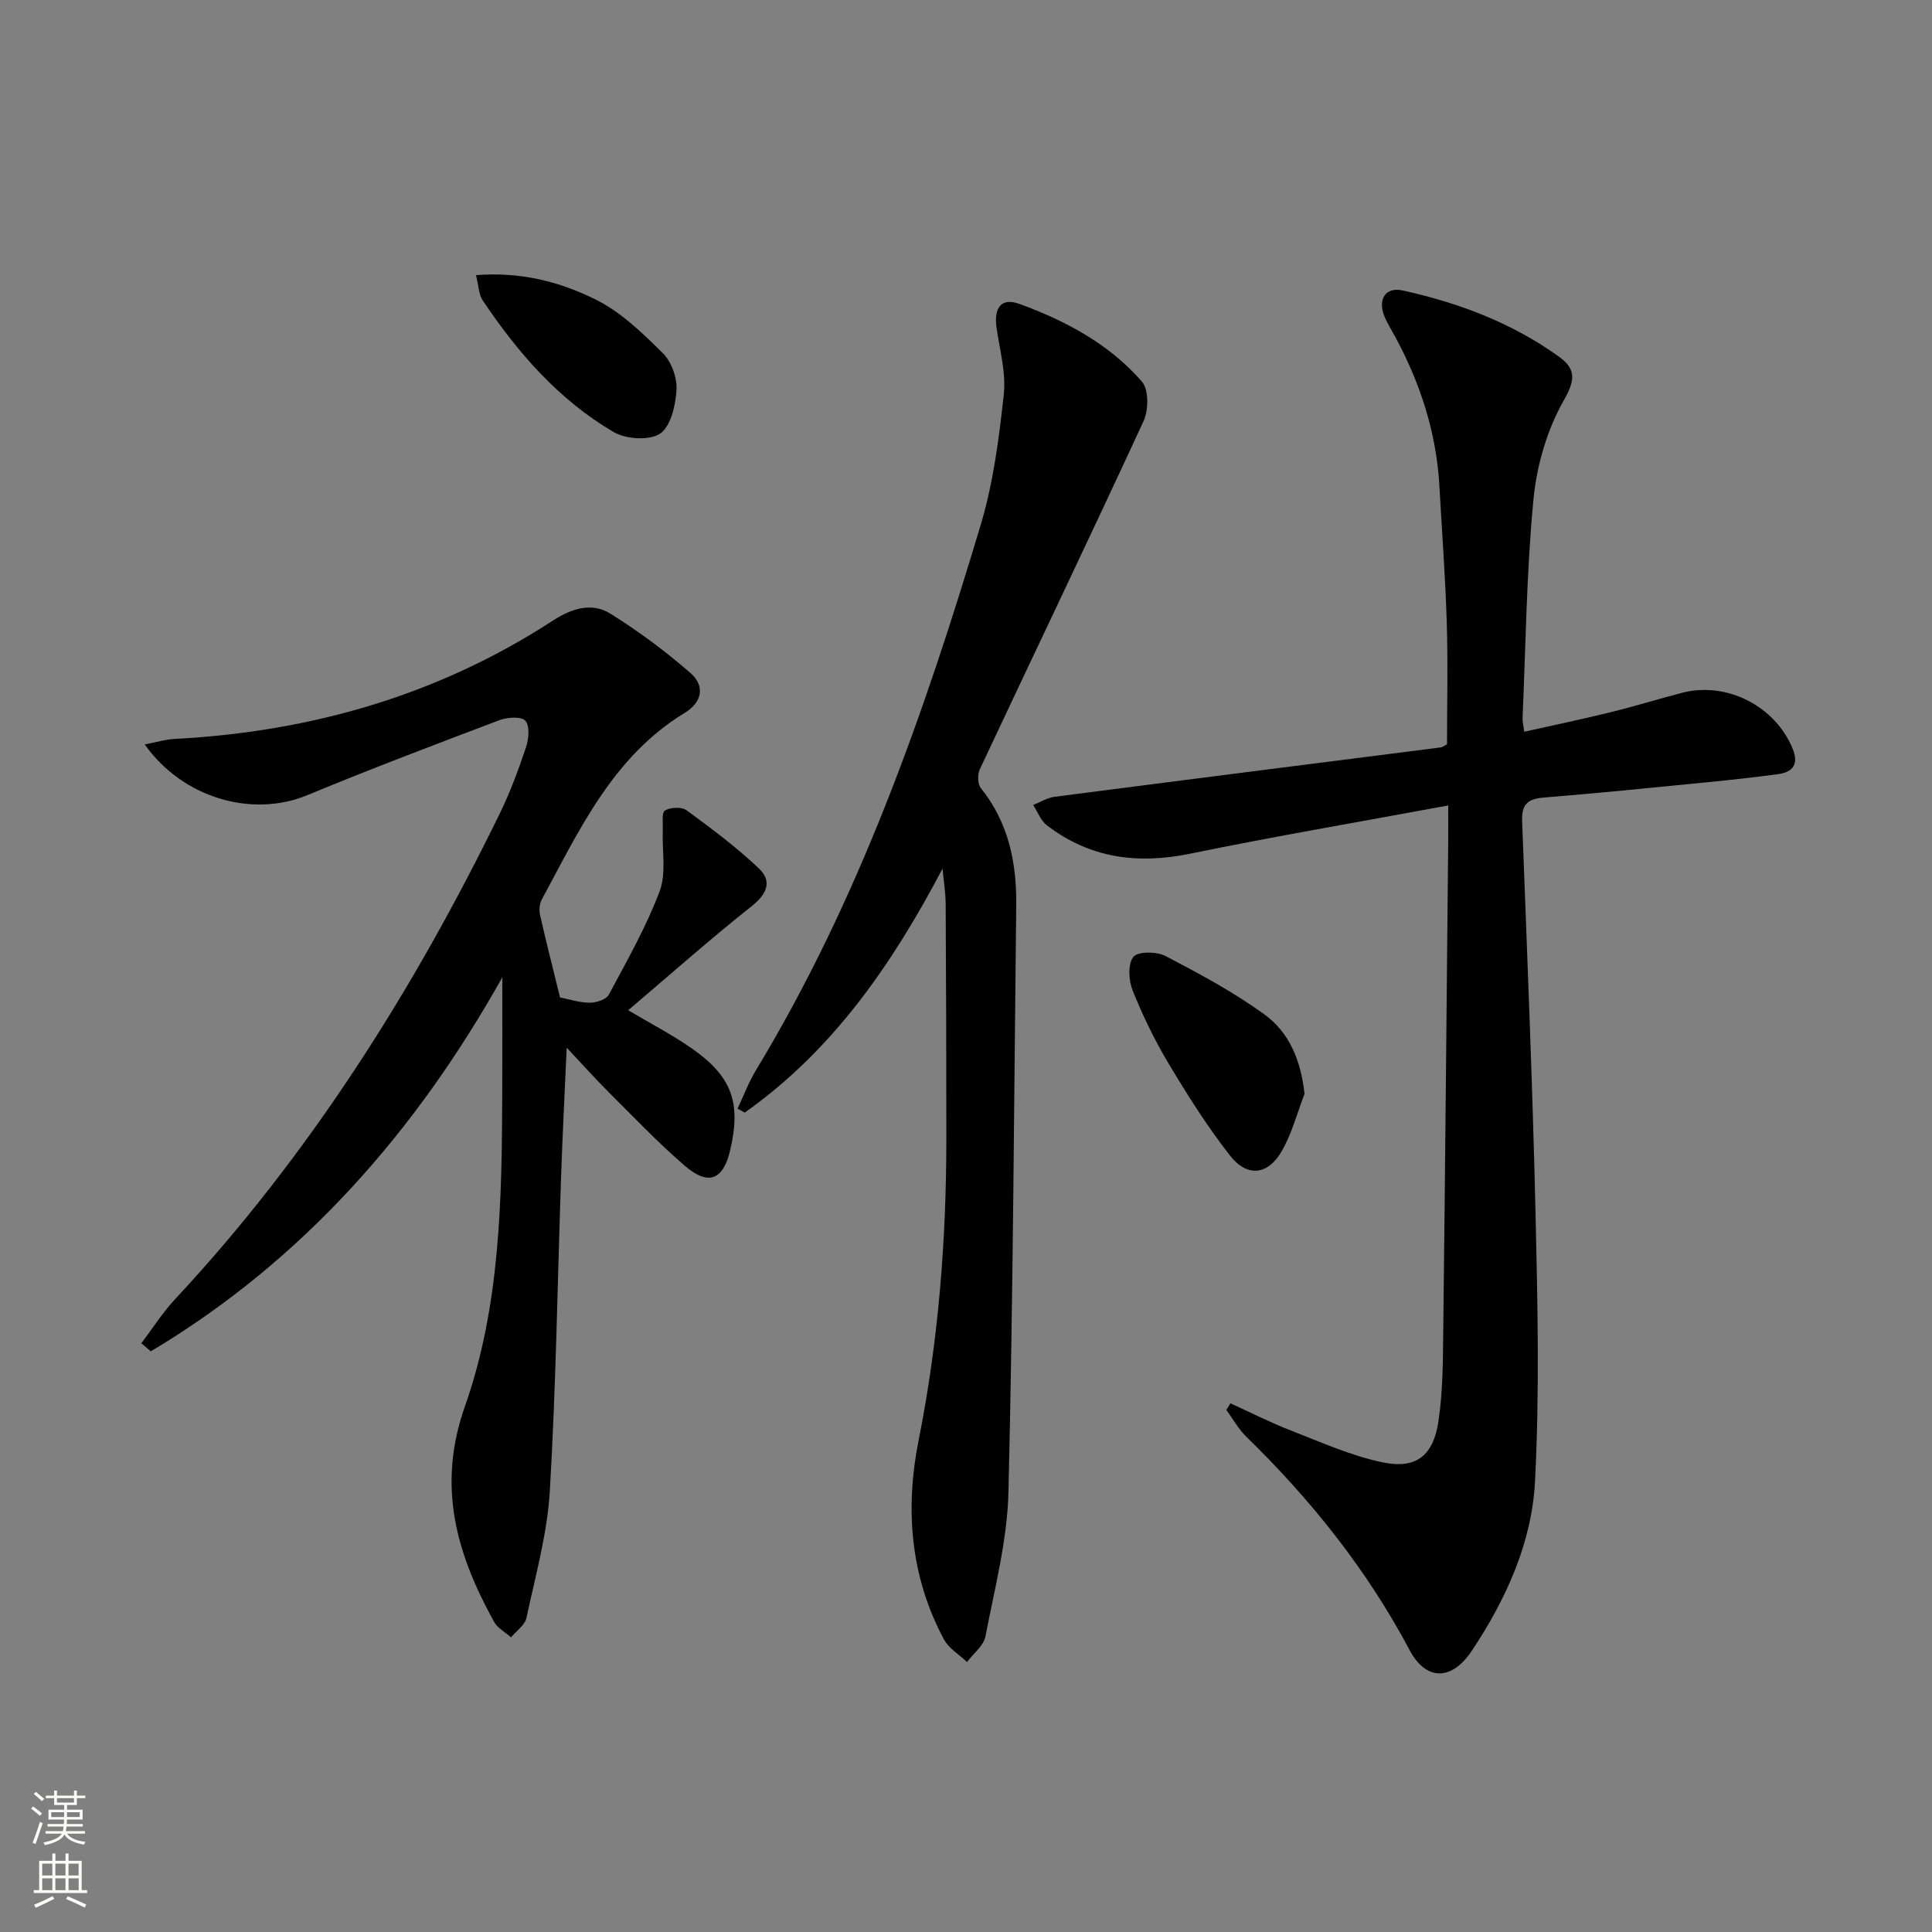
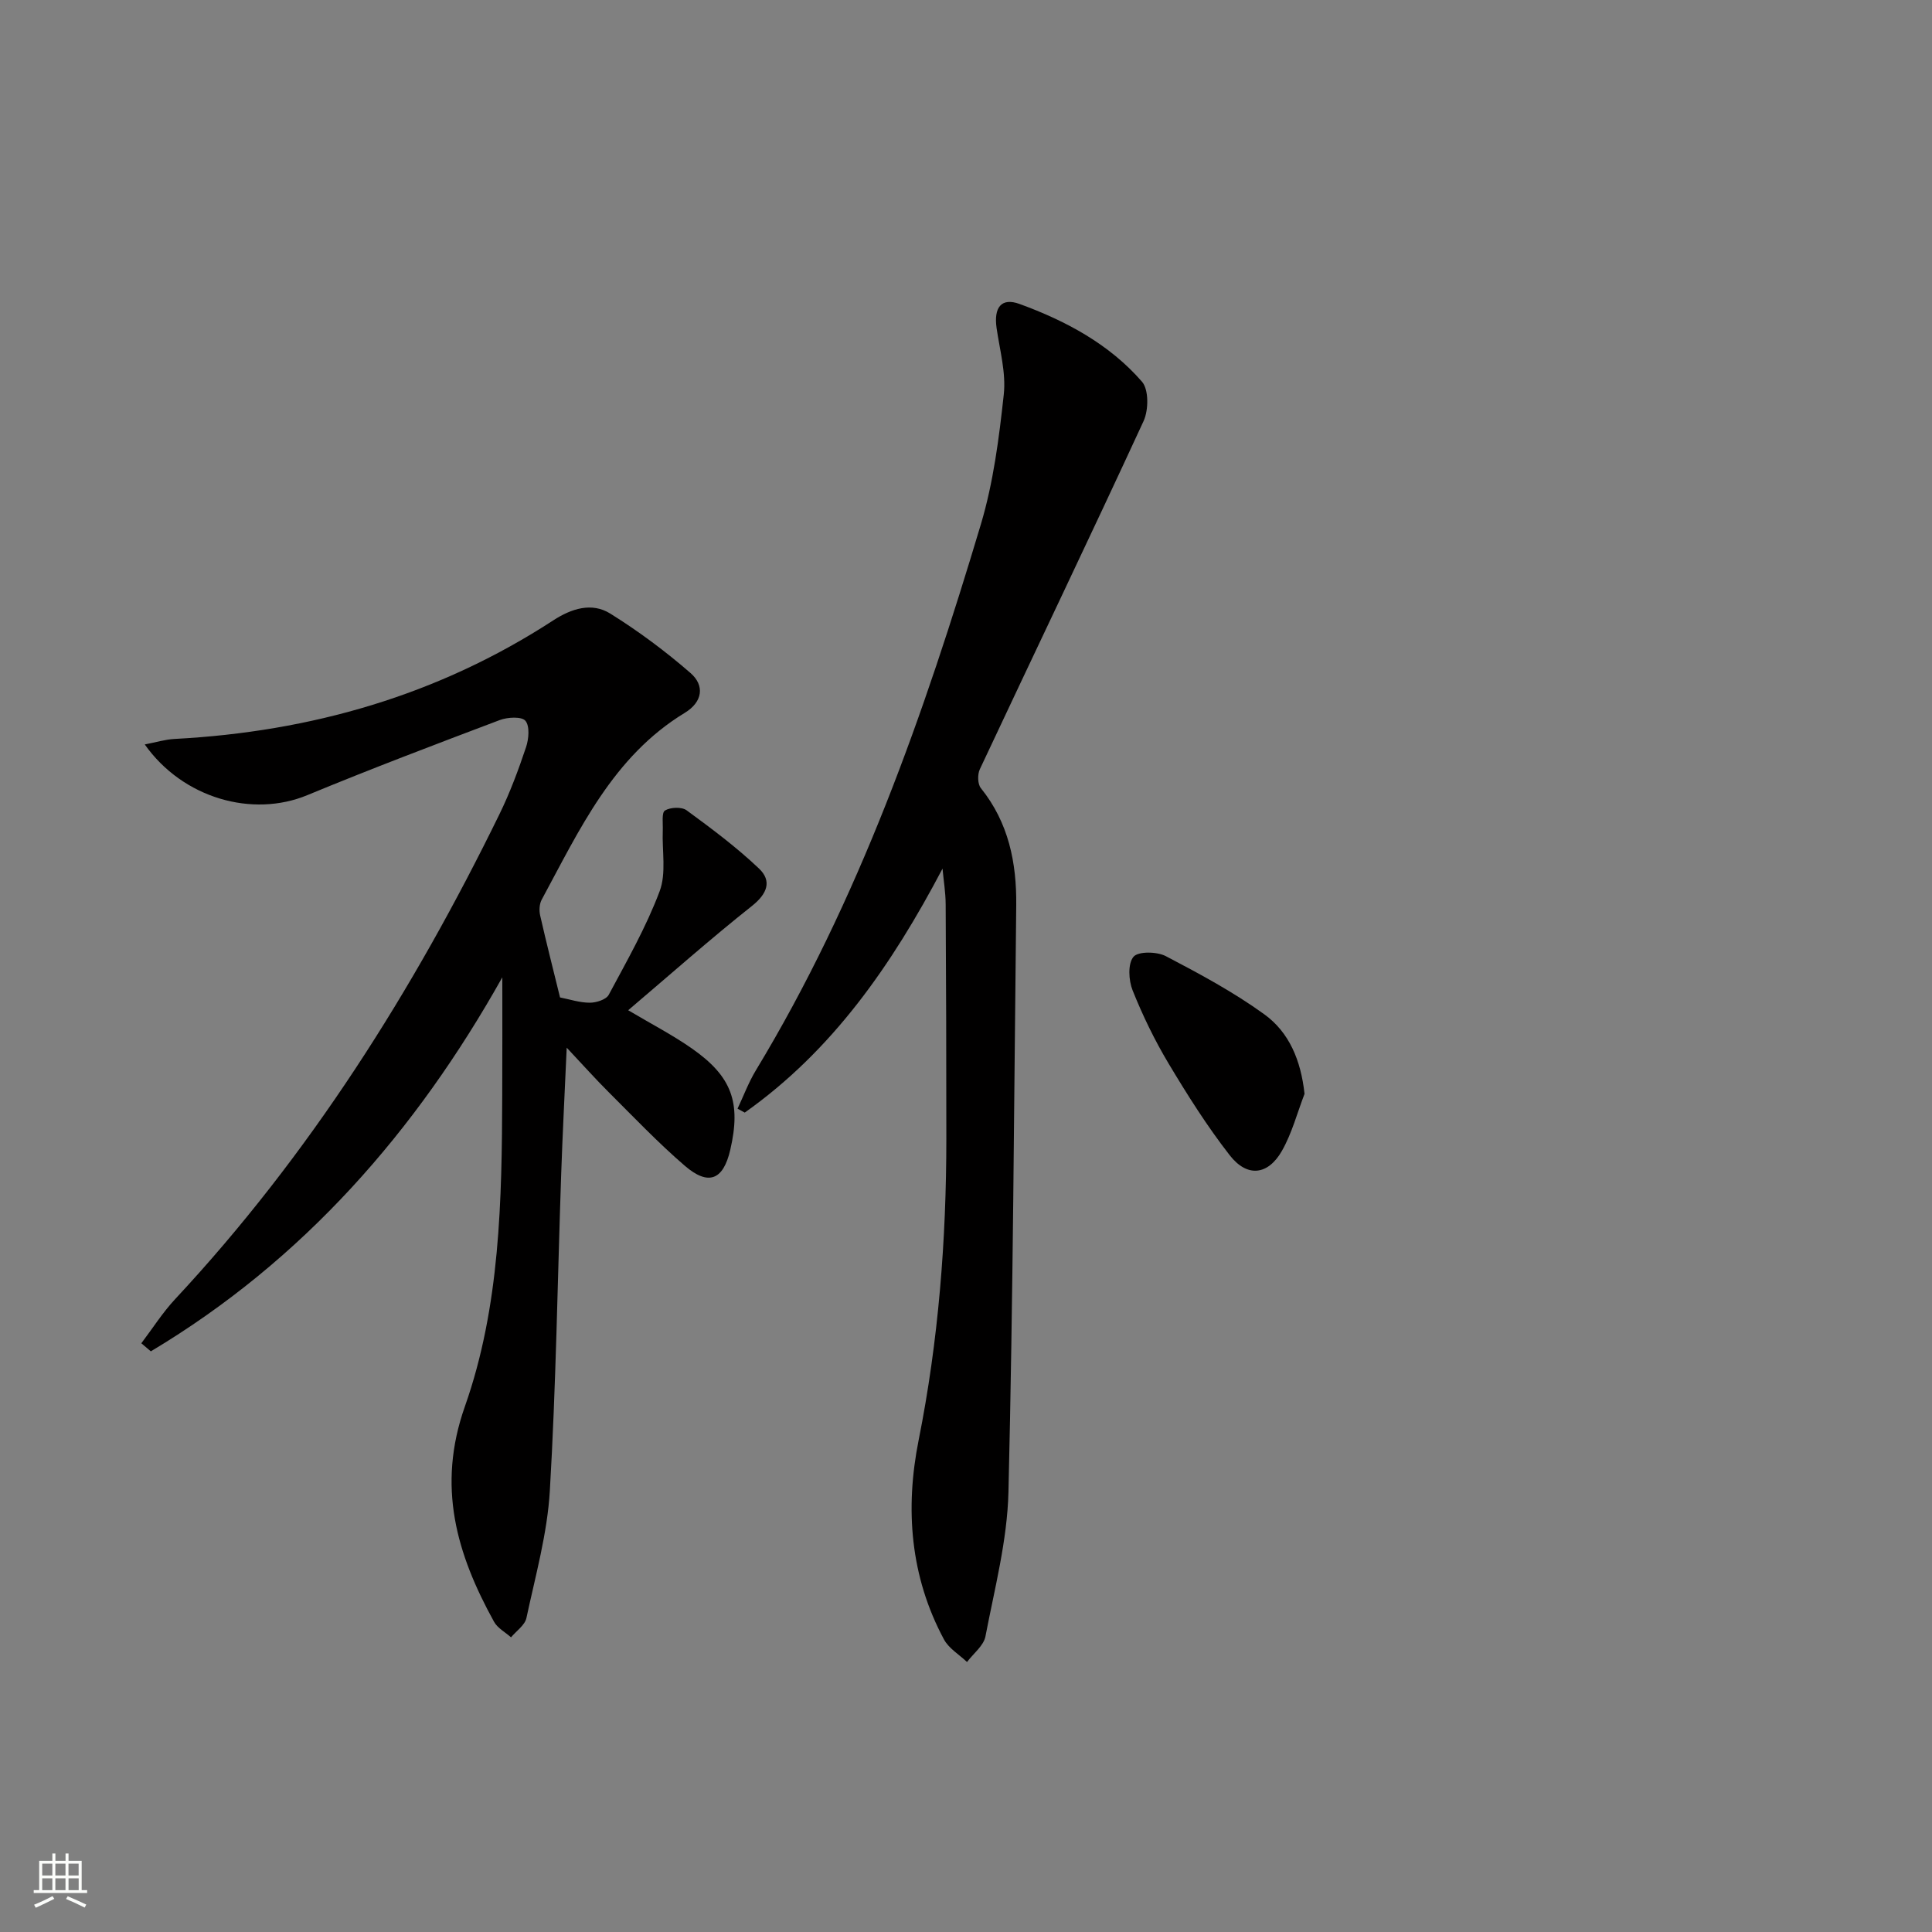
<svg xmlns="http://www.w3.org/2000/svg" enable-background="new 0 0 400 400" viewBox="0 0 400 400">
  <rect x="0" y="0" width="400" height="400" fill="#808080" stroke="none" />
  <g fill="#010000">
-     <path d="m254.74 290.54c4.16 1.89 8.24 3.97 12.49 5.62 6.31 2.44 12.59 5.29 19.16 6.63 6.84 1.39 10.36-1.44 11.42-8.49.93-6.2.93-12.58 1-18.88.4-33.96.7-67.93 1.03-101.89.02-1.95 0-3.91 0-6.77-18.31 3.39-35.93 6.39-53.44 9.99-10.9 2.24-20.78.93-29.67-5.89-1.27-.98-1.9-2.78-2.83-4.2 1.48-.58 2.91-1.49 4.43-1.69 26.66-3.46 53.32-6.83 79.99-10.23.3-.04.58-.28 1.27-.63 0-8.23.21-16.68-.05-25.12-.29-9.47-1-18.92-1.53-28.38-.61-10.98-3.92-21.17-9.1-30.8-.79-1.46-1.7-2.87-2.31-4.4-1.38-3.46.28-6.04 3.77-5.28 11.6 2.55 22.62 6.69 32.35 13.68 3.41 2.45 3.59 4.63 1.09 9-3.49 6.1-5.64 13.51-6.32 20.56-1.45 15.04-1.6 30.21-2.26 45.32-.03.64.15 1.3.35 2.81 6.07-1.36 11.97-2.59 17.83-4.03 4.99-1.22 9.89-2.75 14.87-4.04 9.24-2.39 19.28 2.77 22.88 11.61 1.28 3.14.09 4.81-3 5.23-4.93.67-9.88 1.21-14.84 1.7-11.24 1.11-22.49 2.25-33.75 3.16-3.36.27-4.56 1.49-4.43 4.93 1.03 27.09 2.15 54.18 2.78 81.27.43 18.44.84 36.94-.11 55.35-.65 12.72-6.01 24.47-13.09 35.1-4.15 6.23-9.46 6.28-12.87-.13-8.84-16.66-20.4-31.12-33.84-44.22-1.62-1.58-2.75-3.67-4.11-5.52.27-.44.55-.9.84-1.37z" />
    <path d="m104 202.34c-17.87 31.87-41.23 58.59-72.77 77.44-.66-.56-1.31-1.11-1.97-1.67 2.32-3.06 4.4-6.35 7.01-9.15 27.81-29.84 49.3-63.9 67.14-100.4 2.18-4.46 3.92-9.15 5.5-13.86.57-1.7.8-4.36-.13-5.47-.77-.92-3.69-.76-5.31-.15-13.34 5.04-26.68 10.1-39.85 15.55-11.31 4.69-25.73.7-33.65-10.5 2.31-.44 4.23-1.04 6.17-1.14 28.25-1.49 54.59-9.04 78.44-24.57 3.71-2.41 7.93-3.78 11.76-1.39 5.84 3.64 11.44 7.8 16.63 12.32 2.96 2.58 2.52 5.98-1.2 8.24-14.89 9.05-21.8 24.23-29.62 38.68-.48.89-.55 2.23-.32 3.25 1.28 5.64 2.71 11.24 4.12 16.99 1.99.39 4.08 1.09 6.17 1.09 1.34 0 3.39-.65 3.92-1.65 3.76-7.02 7.74-14 10.53-21.42 1.41-3.75.48-8.37.65-12.6.06-1.44-.27-3.67.45-4.12 1.12-.69 3.46-.79 4.48-.05 5.17 3.79 10.35 7.65 14.99 12.06 2.72 2.58 1.72 5.23-1.47 7.76-8.59 6.81-16.79 14.09-25.61 21.58 4.82 2.86 9.17 5.11 13.15 7.89 8.34 5.82 10.25 11.22 7.98 21.03-1.44 6.22-4.49 7.51-9.41 3.28-5.54-4.77-10.6-10.1-15.79-15.27-2.7-2.69-5.24-5.54-8.66-9.18-.42 9.45-.86 17.92-1.15 26.39-.75 21.78-1.06 43.59-2.34 65.33-.52 8.86-2.98 17.62-4.85 26.36-.32 1.49-2.09 2.68-3.19 4-1.19-1.06-2.78-1.9-3.51-3.21-7.75-14.05-11.89-28.01-6.04-44.59 7.3-20.68 7.66-42.72 7.73-64.54.04-8.08.02-16.2.02-24.31z" />
    <path d="m195.14 179.84c-10.52 19.99-22.77 37.65-40.95 50.51-.5-.27-.99-.54-1.49-.81 1.25-2.65 2.28-5.43 3.79-7.93 21.36-35.29 34.85-73.84 46.59-113.06 2.59-8.67 3.76-17.84 4.74-26.87.49-4.49-.83-9.2-1.49-13.78-.6-4.23.97-6.35 4.75-4.97 9.58 3.49 18.59 8.31 25.36 16.1 1.42 1.64 1.37 5.87.33 8.14-11.13 24.11-22.63 48.06-33.91 72.1-.5 1.07-.46 3.07.22 3.91 5.75 7.15 7.42 15.45 7.32 24.31-.46 40.47-.64 80.95-1.61 121.41-.24 10-2.86 19.97-4.76 29.88-.37 1.95-2.5 3.56-3.82 5.32-1.62-1.54-3.76-2.8-4.77-4.67-7-13.03-8.08-27.06-5.25-41.24 4.12-20.65 5.74-41.47 5.74-62.46 0-16.16-.04-32.33-.14-48.49-.01-2.48-.43-4.94-.65-7.4z" />
    <path d="m270.09 226.47c-1.52 3.95-2.6 8.14-4.67 11.78-2.89 5.09-7.21 5.57-10.82.93-4.67-5.99-8.76-12.48-12.67-19.01-2.88-4.82-5.36-9.93-7.44-15.14-.83-2.07-1.01-5.5.18-6.93.97-1.17 4.85-1.1 6.68-.15 7 3.66 14.04 7.44 20.42 12.06 5.14 3.72 7.57 9.52 8.32 16.46z" />
-     <path d="m98.55 56.97c9.26-.75 17.48 1.38 24.94 5.13 5.15 2.59 9.59 6.9 13.75 11.03 1.79 1.78 2.98 5.12 2.82 7.65-.19 3.18-1.2 7.54-3.42 9.01-2.23 1.47-7.06 1.14-9.61-.35-11.35-6.65-19.84-16.42-27.1-27.26-.83-1.25-.83-3.05-1.38-5.21z" />
  </g>
-   <path d="m6.44 374.46.42-.45c.65.47 1.27.95 1.85 1.44l-.45.49c-.65-.56-1.25-1.06-1.82-1.48m.93 7.33-.63-.26c.55-1.36 1.05-2.8 1.52-4.33.19.1.38.19.59.27-.46 1.29-.95 2.73-1.48 4.32m-.38-10.38.44-.42c.43.34 1.01.82 1.74 1.44l-.49.49c-.53-.51-1.09-1.01-1.69-1.51m2.5.35h1.72v-1.04h.59v1.04h3.52v-1.04h.59v1.04h1.75v.53h-1.75v1.42h-2.03v.97h3.22v2.03h-3.24c0 .35-.01.66-.03.93h3.32v.53h-3.37c-.03.27-.08.58-.15.94h3.96v.53h-3.71c.67.92 1.93 1.48 3.79 1.68-.13.24-.23.44-.29.59-2.13-.38-3.48-1.08-4.04-2.12-.43.97-1.77 1.72-4.03 2.23-.09-.19-.2-.37-.33-.55 2.1-.42 3.37-1.03 3.81-1.83h-3.36v-.53h3.58c.08-.29.13-.61.16-.94h-3.33v-.53h3.39c.02-.27.04-.58.04-.93h-3.23v-2.03h3.25v-.97h-2.07v-1.42h-1.73zm1.12 3.44v1h2.65c.01-.3.02-.44.01-.4v-.25-.35zm1.19-2h3.52v-.91h-3.52zm4.71 2h-2.63v.59c0 .15-.01.28-.01.4h2.64z" fill="#fbfcfa" />
  <path d="m13.56 383.74h.63v1.52h2.72v6.07h1.13v.6h-11.06v-.6h1.13v-6.07h2.73v-1.52h.63v1.52h2.1v-1.52zm-2.69 8.83.38.56c-1.24.63-2.53 1.25-3.85 1.85-.1-.21-.21-.42-.34-.63 1.36-.55 2.63-1.15 3.81-1.78m-2.13-4.27h2.1v-2.45h-2.1zm0 3.04h2.1v-2.46h-2.1zm2.72-3.04h2.1v-2.45h-2.1zm0 3.04h2.1v-2.46h-2.1zm6.07 3.6c-1.41-.71-2.7-1.3-3.86-1.78l.35-.56c1.45.62 2.75 1.19 3.84 1.72zm-1.25-9.09h-2.1v2.45h2.1zm-2.09 5.49h2.1v-2.46h-2.1z" fill="#fbfcfa" />
</svg>